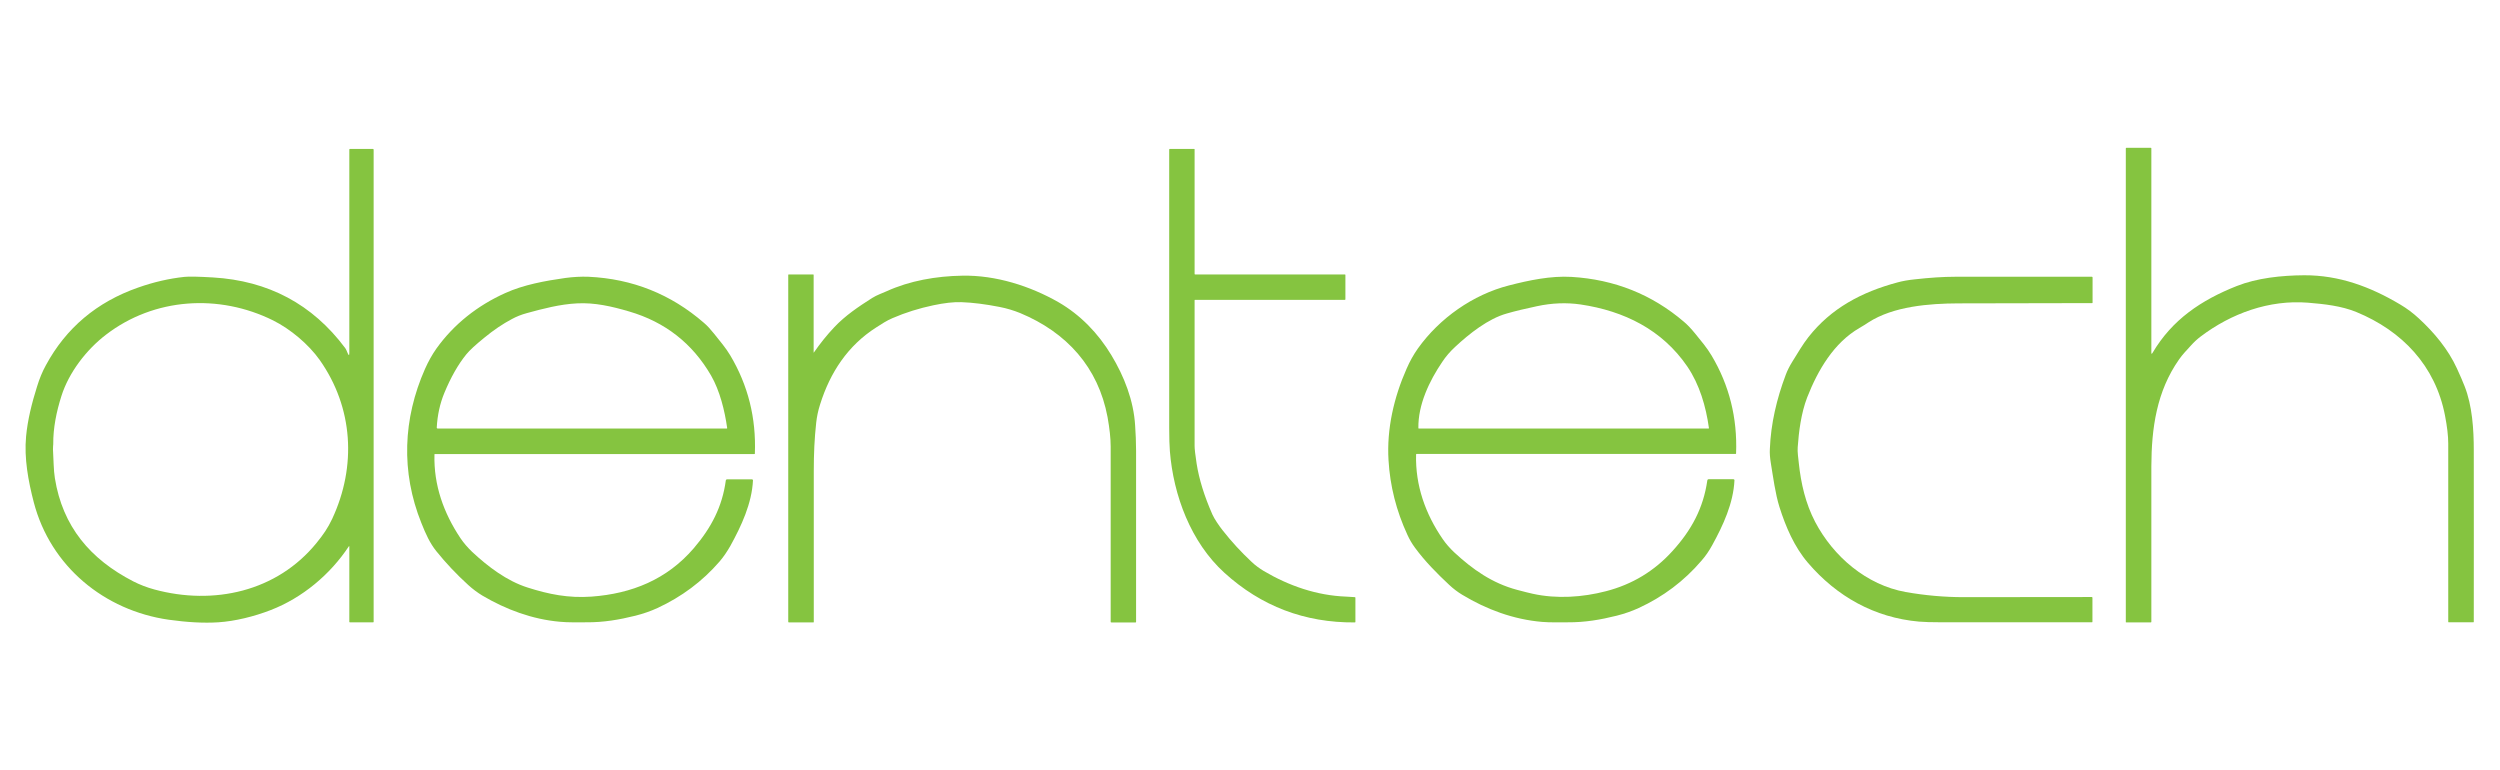
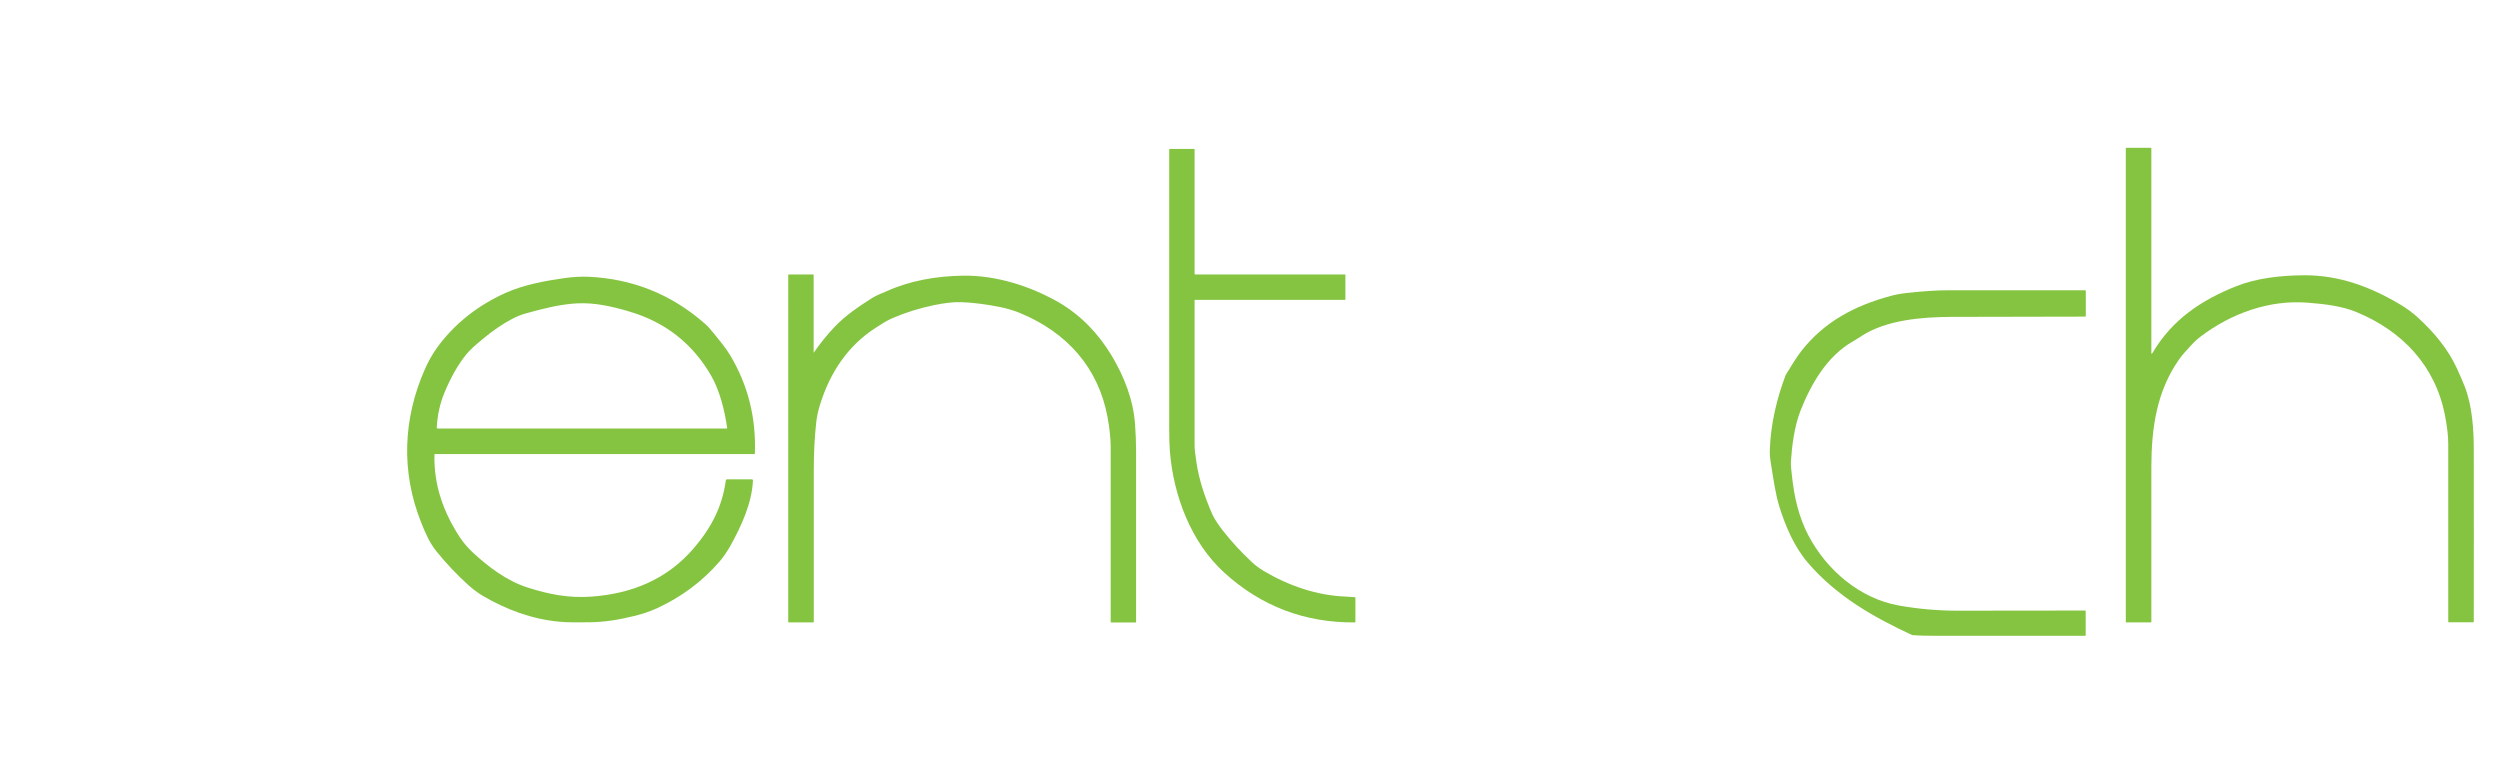
<svg xmlns="http://www.w3.org/2000/svg" width="185" height="57" viewBox="0 0 185 57" fill="#85C440">
  <path d="M159.2,26.09c0,0.12,0.03,0.12,0.09,0.02c1.45-2.46,3.6-3.9,6.22-4.94c1.51-0.6,3.33-0.79,5-0.8  c2.59-0.01,4.9,0.85,7.1,2.16c0.51,0.3,0.97,0.65,1.38,1.03c1.14,1.05,2.17,2.28,2.82,3.7c0.24,0.52,0.43,0.96,0.57,1.32  c0.57,1.44,0.68,3.21,0.68,4.73c0,4.23,0.01,8.46,0,12.7c0,0.03-0.01,0.04-0.04,0.04l-1.81,0c-0.03,0-0.04-0.01-0.04-0.04  c0-4.4,0-8.79,0-13.19c0-0.56-0.08-1.25-0.24-2.07c-0.71-3.68-3.16-6.26-6.56-7.66c-1.1-0.45-2.35-0.59-3.58-0.69  c-2.87-0.23-5.68,0.79-7.95,2.51c-0.25,0.19-0.49,0.41-0.73,0.68c-0.3,0.33-0.62,0.66-0.86,1.01c-1.66,2.36-2.04,5.09-2.05,7.91  c0,3.83,0,7.67,0,11.5c0,0.04-0.02,0.05-0.05,0.05l-1.81,0c-0.02,0-0.03-0.01-0.03-0.03c0,0,0,0,0,0l0-35.05  c0-0.02,0.02-0.04,0.04-0.04l1.81,0c0.02,0,0.04,0.01,0.04,0.04L159.2,26.09z" />
-   <path d="M25.85,40.43c0-0.01-0.01-0.02-0.02-0.02c-0.01,0-0.01,0-0.01,0.01c-1.38,2.09-3.44,3.82-5.8,4.73  c-1.21,0.47-2.63,0.82-3.86,0.9c-1.09,0.07-2.31,0-3.67-0.19c-4.76-0.68-8.75-3.94-9.99-8.69c-0.41-1.58-0.72-3.26-0.57-4.87  c0.11-1.21,0.43-2.49,0.81-3.69c0.18-0.59,0.4-1.12,0.66-1.59c1.49-2.75,3.76-4.67,6.82-5.74c1.16-0.41,2.3-0.67,3.42-0.79  c0.35-0.04,1.06-0.02,2.11,0.04c4.1,0.24,7.37,1.98,9.79,5.22c0.09,0.12,0.14,0.28,0.19,0.39c0.08,0.18,0.12,0.18,0.12-0.03l0-15.04  c0-0.03,0.02-0.05,0.05-0.05h1.69c0.04,0,0.06,0.02,0.06,0.06v34.94c0,0.02-0.02,0.03-0.03,0.03l0,0h-1.73  c-0.02,0-0.04-0.01-0.04-0.04V40.43z M4.54,29.32c-0.36,1.14-0.61,2.34-0.6,3.55c0,0.12-0.03,0.25-0.02,0.38  c0.05,0.79,0.04,1.52,0.14,2.13c0.57,3.58,2.62,6,5.8,7.64c0.49,0.25,1.01,0.45,1.56,0.6c4.38,1.19,9.07,0.17,12.01-3.45  c0.51-0.63,0.82-1.08,1.15-1.77c1.82-3.9,1.56-8.24-0.92-11.76c-0.83-1.17-2.17-2.29-3.45-2.93c-4-1.98-8.79-1.69-12.37,1.06  C6.39,25.88,5.09,27.57,4.54,29.32z" />
  <path d="M88.44,20.31h11.08c0.03,0,0.04,0.01,0.04,0.04l0,1.8c0,0.02-0.02,0.04-0.04,0.04c0,0,0,0,0,0l-11.1,0  c-0.01,0-0.02,0.01-0.02,0.02v0c0,3.59,0,7.18,0,10.78c0,0.23,0.05,0.67,0.15,1.32c0.18,1.15,0.57,2.41,1.17,3.77  c0.15,0.33,0.49,0.83,0.76,1.17c0.65,0.83,1.36,1.6,2.13,2.32c0.28,0.27,0.59,0.49,0.9,0.68c1.86,1.1,3.93,1.82,6.11,1.9  c0.21,0.01,0.43,0.02,0.64,0.04c0.02,0,0.04,0.02,0.04,0.04v1.79c0,0.02-0.01,0.04-0.04,0.04c-3.71,0.03-6.93-1.2-9.65-3.67  c-2.49-2.26-3.78-5.74-4.04-9.01c-0.03-0.39-0.05-0.96-0.05-1.72c0-6.86,0-13.73,0-20.59c0-0.03,0.02-0.05,0.05-0.05l1.8,0  c0.02,0,0.03,0.01,0.03,0.03v9.22C88.4,20.29,88.41,20.31,88.44,20.31z" />
  <path d="M60.23,26.08c0.46-0.66,0.96-1.29,1.51-1.87c0.8-0.85,1.78-1.51,2.8-2.16c0.35-0.22,0.79-0.37,1.05-0.49  c1.73-0.79,3.7-1.13,5.62-1.16c2.46-0.05,5.02,0.76,7.13,1.97c1.62,0.94,2.93,2.3,3.9,3.91c0.95,1.57,1.65,3.36,1.76,5.21  c0.04,0.61,0.07,1.21,0.07,1.84c0,4.23,0,8.46,0,12.69c0,0.03-0.01,0.04-0.04,0.04h-1.79c-0.04,0-0.05-0.02-0.05-0.05  c0-4.32,0-8.64,0-12.96c0-0.61-0.08-1.34-0.23-2.18c-0.69-3.7-3.03-6.27-6.46-7.7c-0.47-0.19-0.98-0.35-1.55-0.46  c-1.02-0.2-1.96-0.32-2.81-0.35c-0.57-0.02-1.26,0.06-2.07,0.23c-1.04,0.22-2.05,0.53-3.02,0.95c-0.43,0.18-0.82,0.44-1.21,0.69  c-2.1,1.34-3.41,3.33-4.15,5.69c-0.15,0.46-0.24,0.91-0.29,1.35c-0.13,1.19-0.18,2.29-0.18,3.59c0,3.72,0,7.45,0,11.17  c0,0.02-0.01,0.03-0.03,0.03l-1.81,0c-0.03,0-0.05-0.02-0.05-0.05V20.35c0-0.03,0.01-0.04,0.04-0.04h1.8c0.03,0,0.04,0.01,0.04,0.04  v5.72C60.2,26.11,60.21,26.11,60.23,26.08z" />
  <path d="M32.15,33.64c-0.06,2.26,0.68,4.32,1.92,6.18c0.25,0.37,0.54,0.7,0.87,1.02c1.17,1.09,2.56,2.15,4.11,2.64  c1.57,0.5,3.01,0.79,4.72,0.67c2.99-0.22,5.58-1.27,7.56-3.57c1.32-1.54,2.12-3.1,2.38-5.03c0.01-0.05,0.05-0.08,0.09-0.08l1.84,0  c0.04,0,0.08,0.03,0.08,0.07c0,0,0,0,0,0c-0.08,1.71-0.86,3.38-1.67,4.85c-0.24,0.42-0.5,0.81-0.8,1.16  c-1.28,1.48-2.82,2.62-4.59,3.44c-0.5,0.23-1.04,0.42-1.63,0.57c-1.21,0.3-2.36,0.5-3.64,0.49c-0.65,0-1.35,0.02-1.96-0.04  c-2.04-0.18-3.98-0.9-5.74-1.94c-0.36-0.22-0.71-0.48-1.04-0.78c-0.88-0.8-1.66-1.63-2.36-2.5c-0.48-0.6-0.78-1.26-1.11-2.09  c-1.52-3.78-1.36-7.72,0.27-11.4c0.25-0.56,0.53-1.06,0.84-1.5c1.3-1.82,3.05-3.19,5.09-4.11c1.36-0.62,2.97-0.91,4.45-1.12  c0.6-0.08,1.17-0.11,1.72-0.09c3.25,0.15,6.1,1.29,8.54,3.41c0.25,0.21,0.49,0.48,0.74,0.79c0.42,0.53,0.88,1.06,1.21,1.62  c1.32,2.22,1.92,4.63,1.82,7.26c0,0.03-0.01,0.04-0.04,0.04l-23.61,0C32.16,33.59,32.15,33.61,32.15,33.64z M53.81,31.67  c-0.18-1.28-0.54-2.75-1.19-3.88c-1.38-2.38-3.4-3.96-6.06-4.74c-1.29-0.38-2.56-0.67-3.86-0.6c-1.25,0.06-2.55,0.4-3.71,0.72  c-0.41,0.11-0.78,0.26-1.11,0.44c-0.68,0.36-1.36,0.82-2.04,1.38c-0.64,0.52-1.09,0.93-1.34,1.24c-0.6,0.74-1.14,1.69-1.62,2.85  c-0.33,0.8-0.51,1.65-0.56,2.55c0,0.06,0.02,0.08,0.08,0.08h21.4C53.8,31.71,53.81,31.69,53.81,31.67z" />
-   <path d="M104.79,33.64c-0.06,2.28,0.69,4.39,1.97,6.25c0.24,0.35,0.53,0.68,0.86,0.99c1.35,1.25,2.8,2.28,4.65,2.77  c0.53,0.14,0.92,0.24,1.16,0.29c1.77,0.39,3.68,0.26,5.41-0.19c1.94-0.5,3.58-1.49,4.92-2.97c1.43-1.57,2.29-3.2,2.58-5.22  c0.01-0.07,0.05-0.1,0.12-0.1l1.81,0c0.04,0,0.08,0.03,0.08,0.08c0,0,0,0,0,0c-0.08,1.7-0.84,3.34-1.65,4.81  c-0.23,0.42-0.49,0.8-0.79,1.14c-1.29,1.51-2.84,2.67-4.64,3.5c-0.5,0.23-1.04,0.42-1.63,0.57c-1.2,0.3-2.36,0.5-3.62,0.49  c-0.63,0-1.32,0.02-1.91-0.03c-2.11-0.18-4.11-0.92-5.91-2.01c-0.33-0.2-0.65-0.44-0.96-0.73c-0.91-0.85-1.8-1.75-2.54-2.76  c-0.22-0.3-0.4-0.61-0.55-0.94c-0.82-1.77-1.29-3.62-1.4-5.53c-0.14-2.31,0.4-4.65,1.34-6.77c0.24-0.55,0.52-1.05,0.84-1.5  c1.59-2.23,4.07-3.98,6.74-4.66c1.48-0.38,3.09-0.72,4.62-0.63c3.18,0.19,5.96,1.3,8.33,3.33c0.27,0.23,0.54,0.52,0.81,0.85  c0.43,0.53,0.89,1.07,1.22,1.63c1.32,2.21,1.92,4.63,1.82,7.25c0,0.03-0.01,0.04-0.04,0.04l-23.61,0  C104.81,33.59,104.79,33.61,104.79,33.64z M106.72,26.79c-0.95,1.4-1.79,3.16-1.76,4.89c0,0.02,0.01,0.03,0.03,0.03h21.44  c0.03,0,0.04-0.01,0.03-0.04c-0.22-1.59-0.69-3.21-1.6-4.55c-1.86-2.72-4.67-4.11-7.9-4.59c-1.04-0.15-2.12-0.11-3.23,0.13  c-0.86,0.18-1.61,0.36-2.23,0.54c-1.37,0.38-2.78,1.5-3.81,2.46C107.31,26.01,106.99,26.38,106.72,26.79z" />
-   <path d="M133.79,41.65c-1.02-1.19-1.65-2.68-2.11-4.13c-0.31-0.99-0.46-2.17-0.64-3.26c-0.06-0.37-0.09-0.72-0.07-1.04  c0.07-1.86,0.51-3.72,1.17-5.47c0.12-0.33,0.29-0.66,0.5-1c0.38-0.61,0.77-1.28,1.18-1.8c1.68-2.14,3.94-3.34,6.59-4.05  c0.36-0.1,0.8-0.18,1.3-0.23c1.08-0.12,2.07-0.19,2.98-0.19c3.37,0,6.74,0,10.11,0c0.03,0,0.05,0.02,0.05,0.05l0,1.87  c0,0.02-0.02,0.03-0.03,0.03c-3.3,0-6.6,0.01-9.91,0.02c-2.14,0.01-4.8,0.21-6.65,1.41c-0.22,0.15-0.44,0.28-0.66,0.41  c-1.89,1.09-3.08,3.12-3.87,5.14c-0.45,1.17-0.62,2.54-0.7,3.69c-0.03,0.36,0.05,0.83,0.08,1.16c0.16,1.52,0.5,3,1.21,4.36  c1.35,2.57,3.8,4.67,6.7,5.19c1.42,0.25,2.85,0.38,4.29,0.38c3.15,0,6.31,0,9.48-0.01c0.03,0,0.05,0.02,0.05,0.05l0,1.78  c0,0.03-0.01,0.04-0.04,0.04c-3.69,0-7.38,0-11.07,0c-0.8,0-1.37-0.02-1.72-0.05C138.72,45.71,135.92,44.14,133.79,41.65z" />
+   <path d="M133.79,41.65c-1.02-1.19-1.65-2.68-2.11-4.13c-0.31-0.99-0.46-2.17-0.64-3.26c-0.06-0.37-0.09-0.72-0.07-1.04  c0.07-1.86,0.51-3.72,1.17-5.47c0.38-0.61,0.77-1.28,1.18-1.8c1.68-2.14,3.94-3.34,6.59-4.05  c0.36-0.1,0.8-0.18,1.3-0.23c1.08-0.12,2.07-0.19,2.98-0.19c3.37,0,6.74,0,10.11,0c0.03,0,0.05,0.02,0.05,0.05l0,1.87  c0,0.02-0.02,0.03-0.03,0.03c-3.3,0-6.6,0.01-9.91,0.02c-2.14,0.01-4.8,0.21-6.65,1.41c-0.22,0.15-0.44,0.28-0.66,0.41  c-1.89,1.09-3.08,3.12-3.87,5.14c-0.45,1.17-0.62,2.54-0.7,3.69c-0.03,0.36,0.05,0.83,0.08,1.16c0.16,1.52,0.5,3,1.21,4.36  c1.35,2.57,3.8,4.67,6.7,5.19c1.42,0.25,2.85,0.38,4.29,0.38c3.15,0,6.31,0,9.48-0.01c0.03,0,0.05,0.02,0.05,0.05l0,1.78  c0,0.03-0.01,0.04-0.04,0.04c-3.69,0-7.38,0-11.07,0c-0.8,0-1.37-0.02-1.72-0.05C138.72,45.71,135.92,44.14,133.79,41.65z" />
</svg>